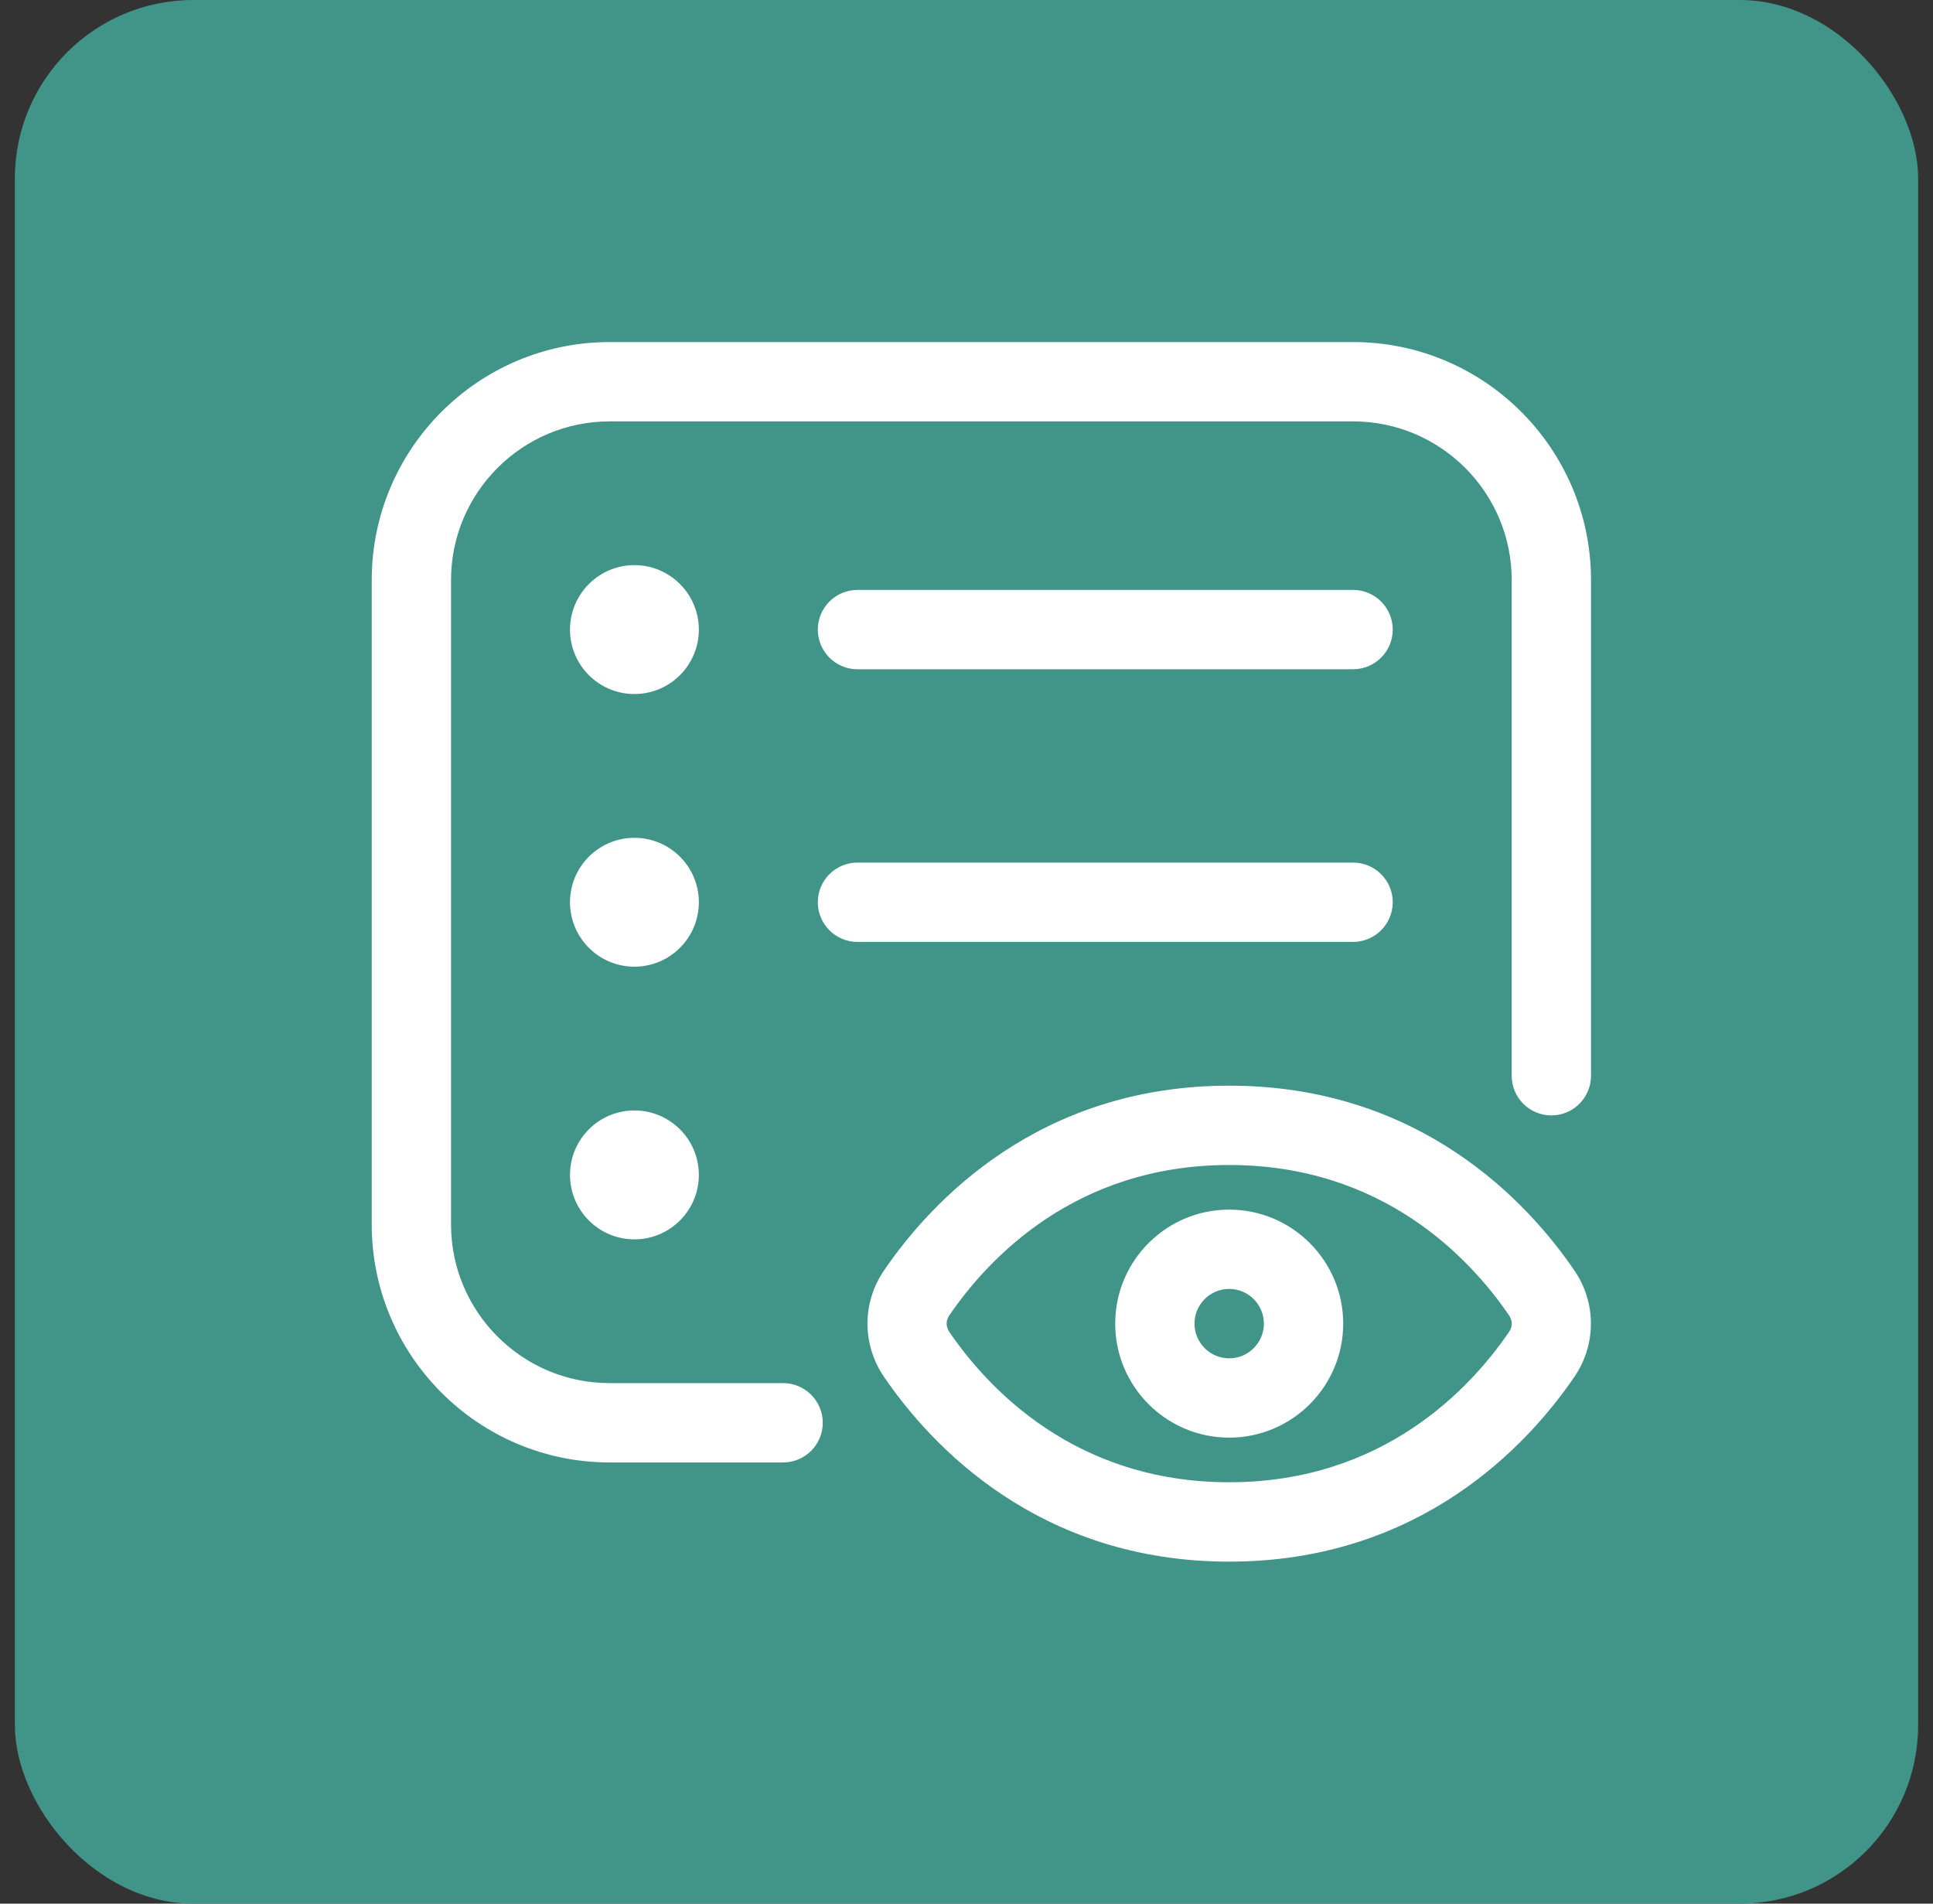
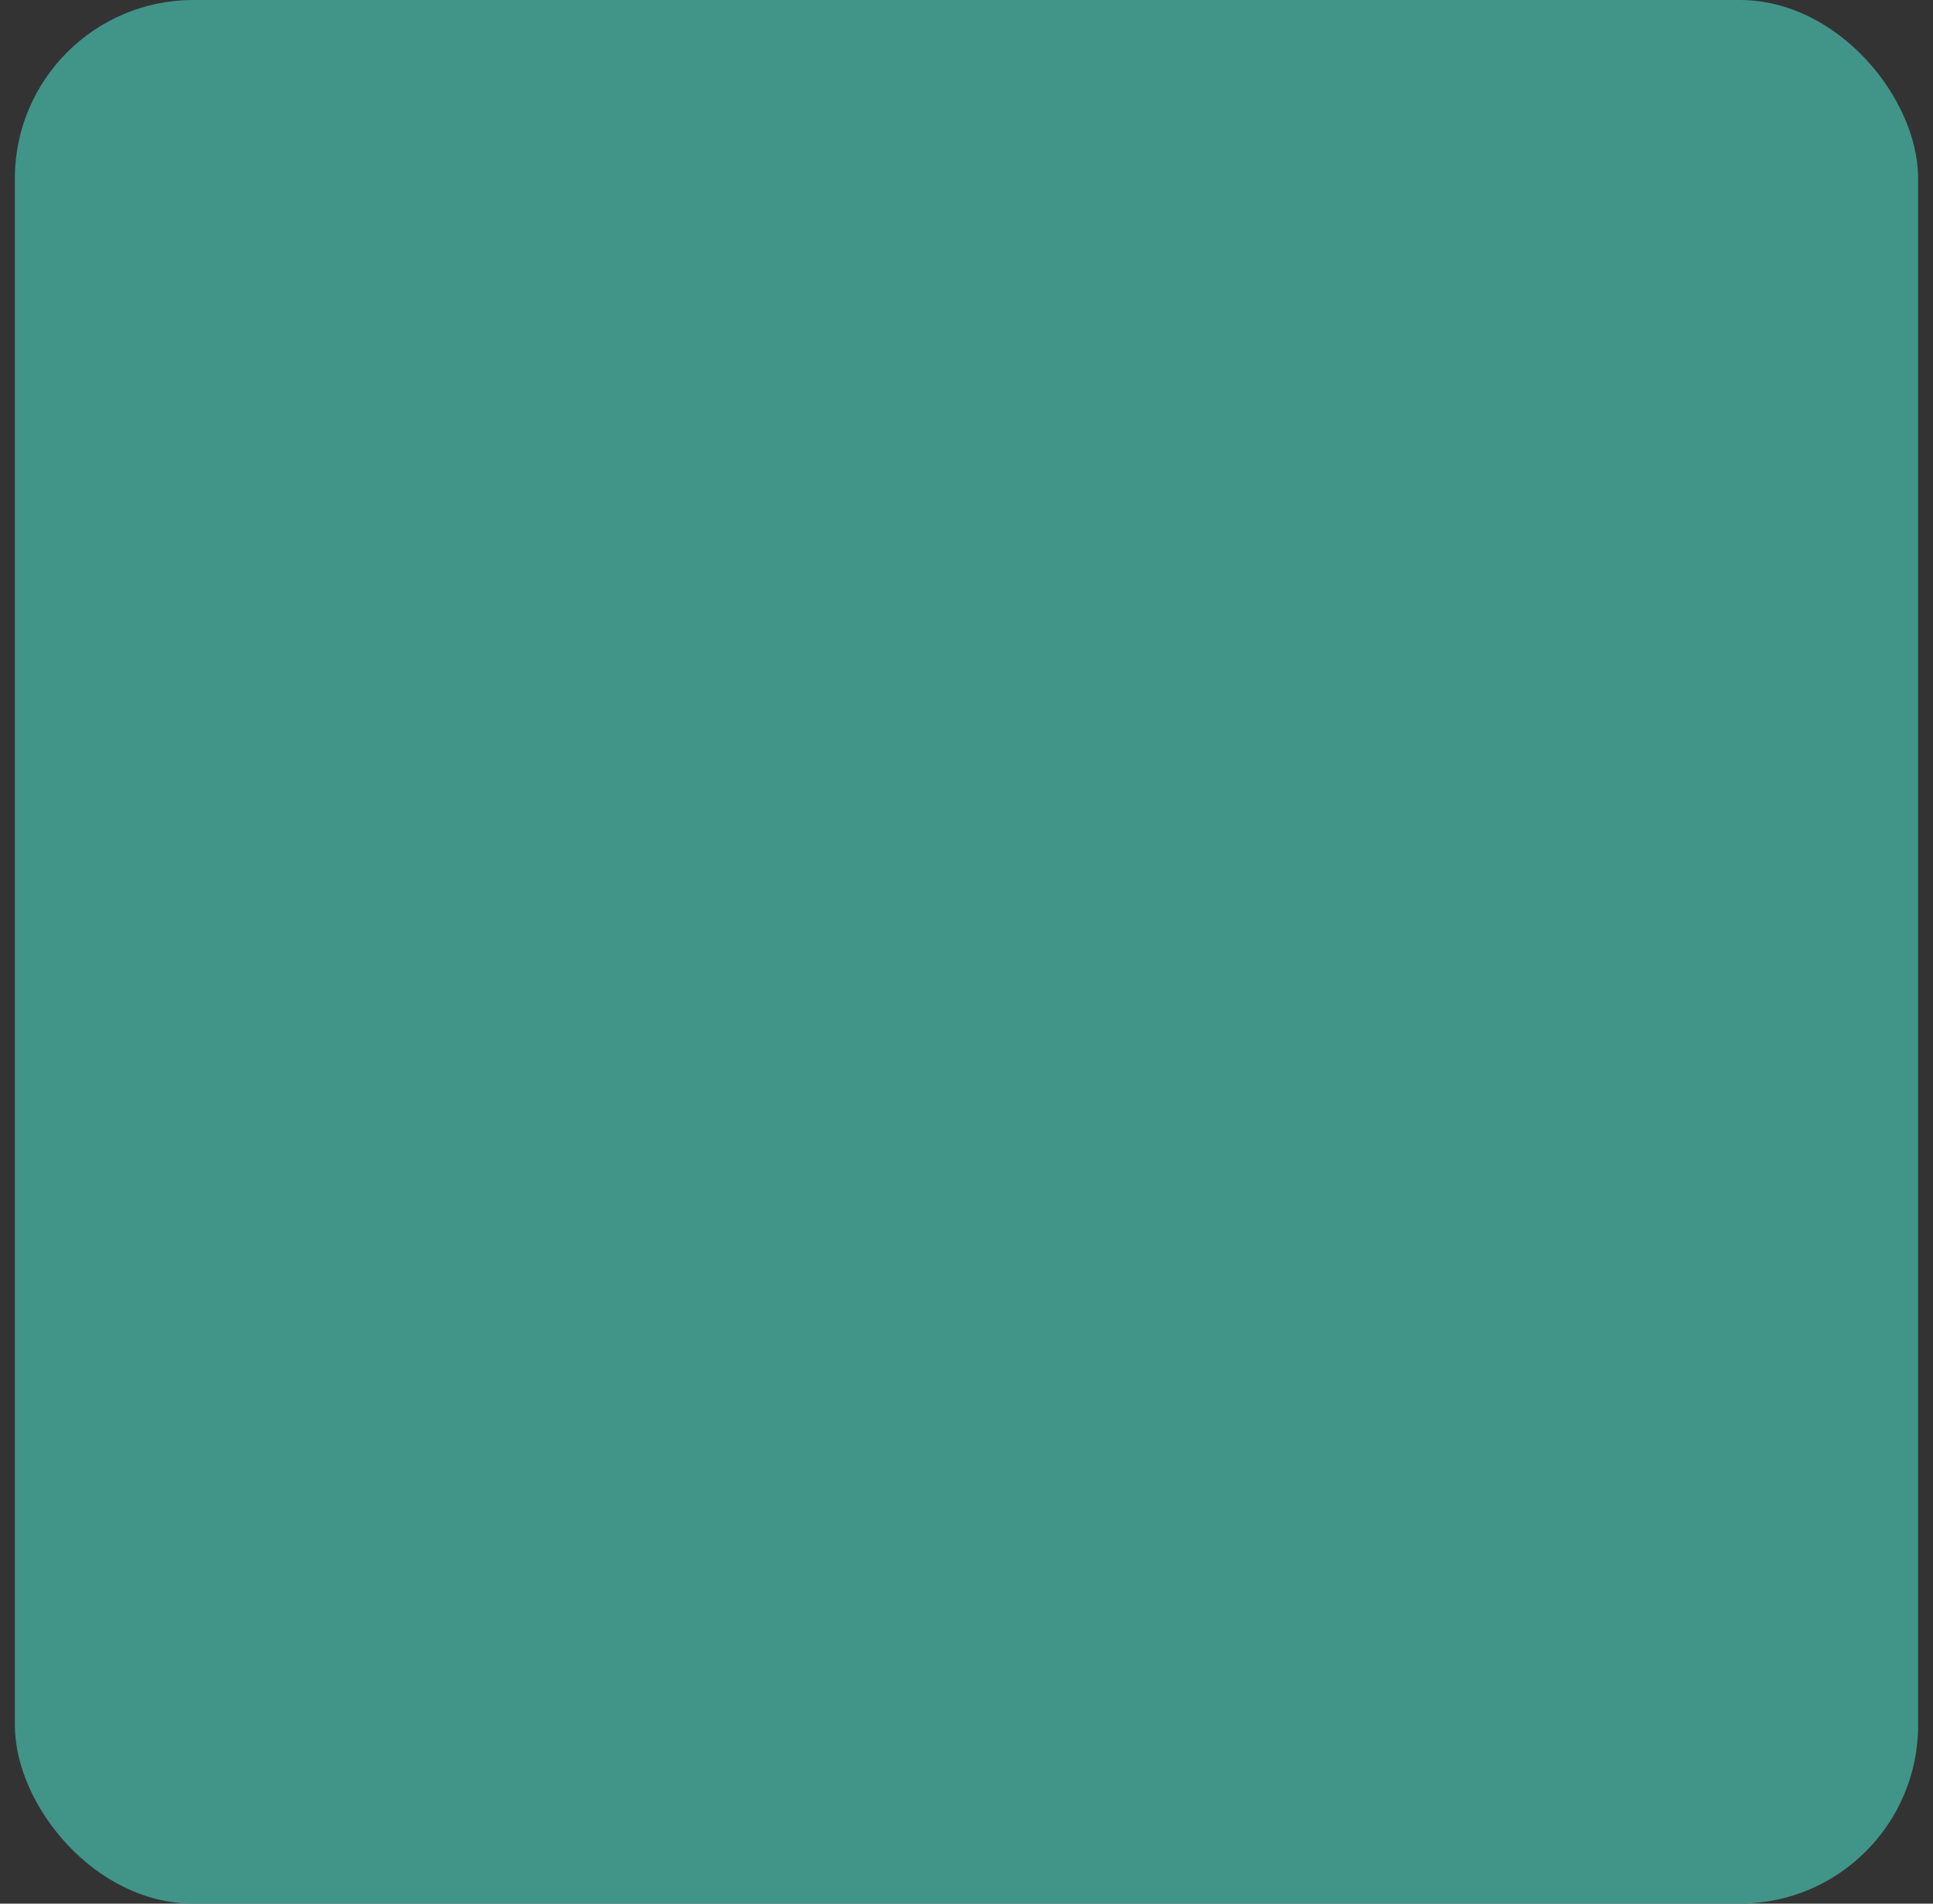
<svg xmlns="http://www.w3.org/2000/svg" width="65" height="64" viewBox="0 0 65 64" fill="none">
  <rect x="0" y="0" width="65" height="64" fill="#333333" stroke="none" />
  <rect x="0.5" width="64" height="64" rx="6" fill="#419488" />
-   <path d="M41.333 36.75C35.043 36.75 31.487 40.578 29.934 42.851C29.249 43.852 29.249 45.149 29.934 46.151C31.487 48.423 35.043 52.252 41.333 52.252C47.623 52.252 51.18 48.423 52.733 46.151C53.418 45.149 53.418 43.852 52.733 42.851C51.18 40.578 47.623 36.75 41.333 36.75ZM50.945 44.927C49.623 46.86 46.625 50.083 41.333 50.083C36.042 50.083 33.043 46.86 31.721 44.927C31.536 44.656 31.536 44.344 31.721 44.073C33.045 42.14 36.042 38.917 41.333 38.917C46.625 38.917 49.623 42.14 50.945 44.073C51.13 44.344 51.13 44.656 50.945 44.927ZM41.333 40.917C39.357 40.917 37.75 42.524 37.75 44.5C37.75 46.476 39.357 48.083 41.333 48.083C43.31 48.083 44.917 46.476 44.917 44.5C44.917 42.524 43.31 40.917 41.333 40.917ZM41.333 45.917C40.553 45.917 39.917 45.282 39.917 44.5C39.917 43.718 40.553 43.083 41.333 43.083C42.114 43.083 42.75 43.718 42.75 44.5C42.75 45.282 42.114 45.917 41.333 45.917ZM21.333 23.083C22.391 23.083 23.25 22.225 23.25 21.167C23.25 20.109 22.391 19.25 21.333 19.25C20.275 19.25 19.417 20.109 19.417 21.167C19.417 22.225 20.275 23.083 21.333 23.083ZM21.333 41.417C22.391 41.417 23.25 40.558 23.25 39.5C23.25 38.442 22.391 37.583 21.333 37.583C20.275 37.583 19.417 38.442 19.417 39.5C19.417 40.558 20.275 41.417 21.333 41.417ZM21.333 32.25C22.391 32.25 23.25 31.391 23.25 30.333C23.25 29.275 22.391 28.417 21.333 28.417C20.275 28.417 19.417 29.275 19.417 30.333C19.417 31.391 20.275 32.25 21.333 32.25ZM28.833 20.083C28.235 20.083 27.75 20.569 27.75 21.167C27.75 21.765 28.235 22.25 28.833 22.25H45.5C46.098 22.25 46.583 21.765 46.583 21.167C46.583 20.569 46.098 20.083 45.5 20.083H28.833ZM28.833 31.417H45.5C46.098 31.417 46.583 30.931 46.583 30.333C46.583 29.735 46.098 29.25 45.5 29.25H28.833C28.235 29.25 27.75 29.735 27.75 30.333C27.75 30.931 28.235 31.417 28.833 31.417ZM53.25 36.167V19.5C53.25 15.227 49.773 11.75 45.5 11.75H20.5C16.227 11.75 12.75 15.227 12.75 19.5V41.167C12.75 45.44 16.227 48.917 20.5 48.917H26.333C26.931 48.917 27.417 48.431 27.417 47.833C27.417 47.235 26.931 46.75 26.333 46.75H20.5C17.421 46.75 14.917 44.245 14.917 41.167V19.5C14.917 16.421 17.421 13.917 20.5 13.917H45.5C48.579 13.917 51.083 16.421 51.083 19.5V36.167C51.083 36.765 51.569 37.25 52.167 37.25C52.765 37.25 53.25 36.765 53.25 36.167Z" fill="white" stroke="white" stroke-width="0.5" />
</svg>